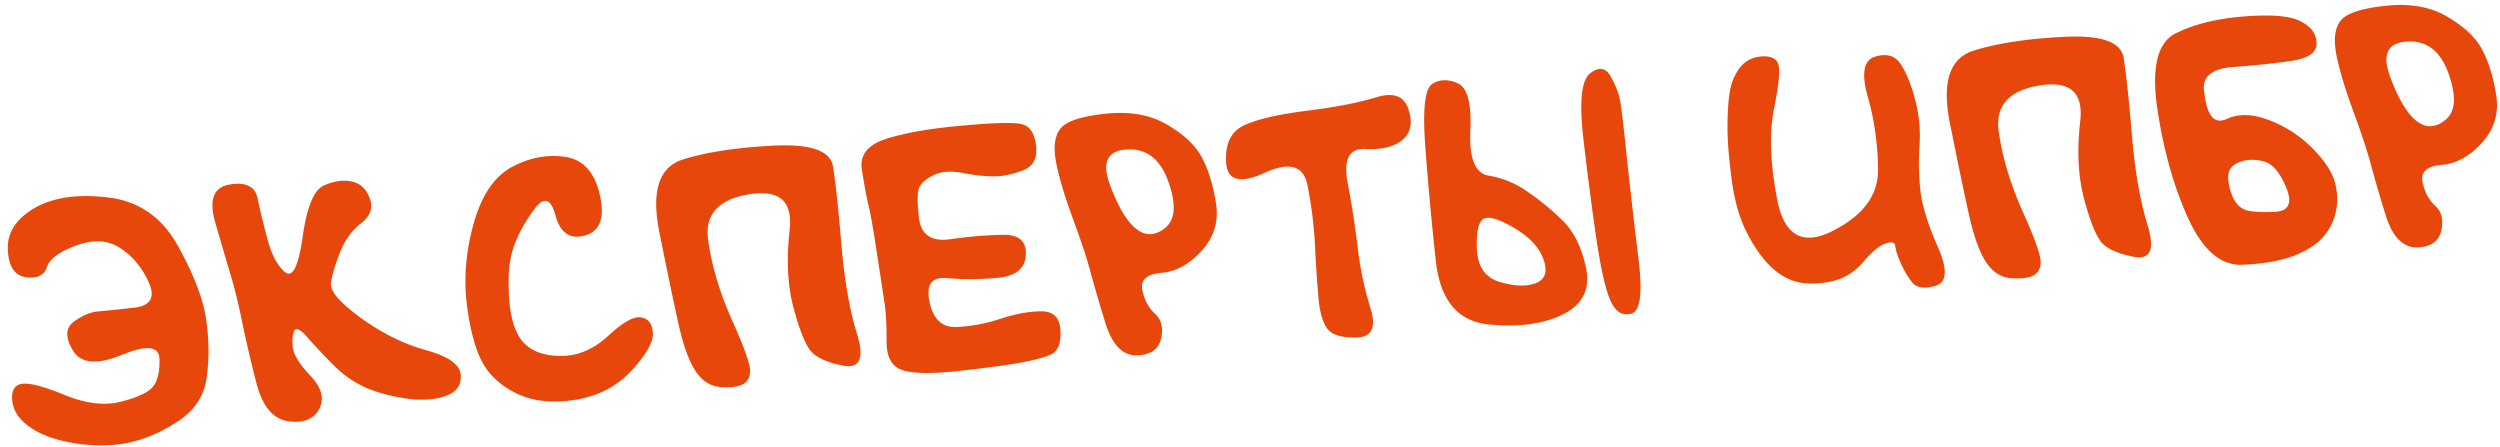
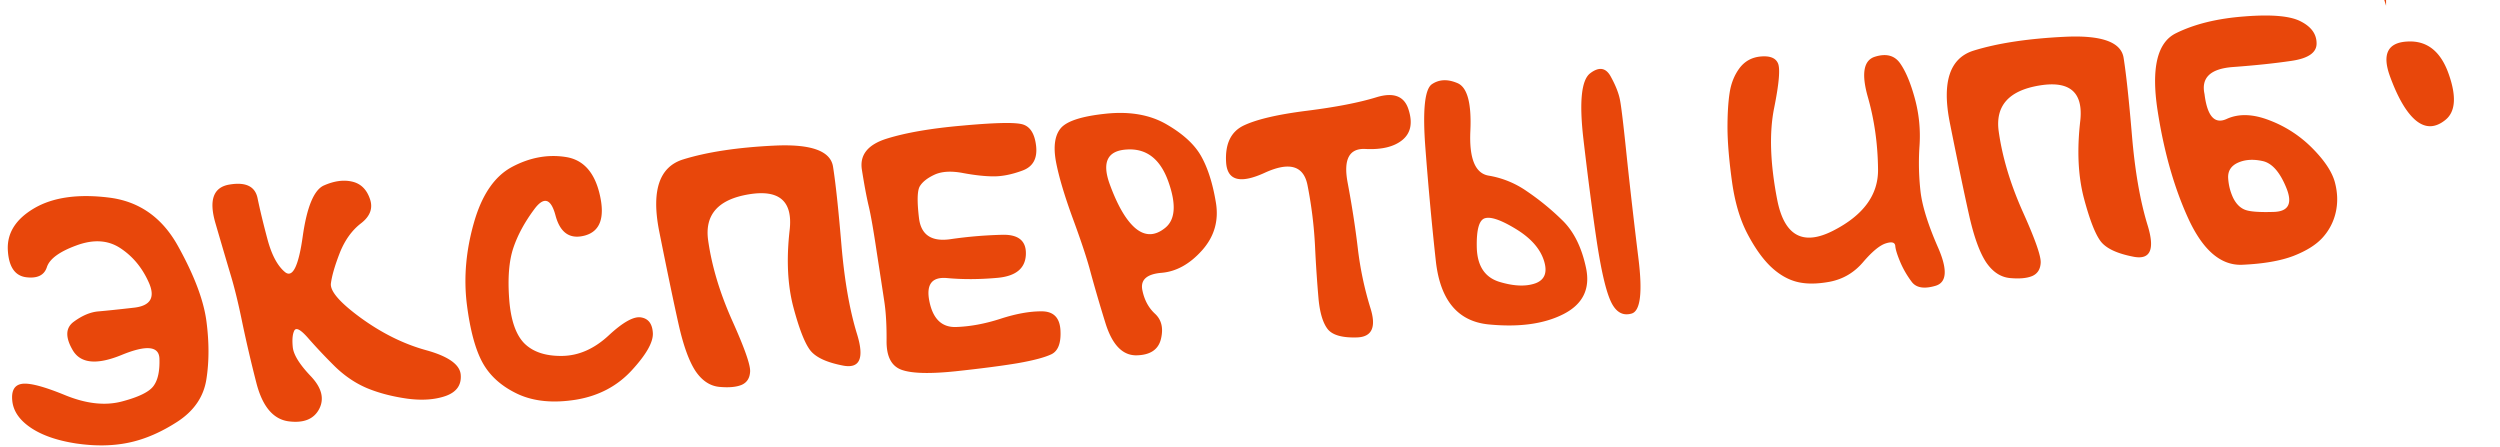
<svg xmlns="http://www.w3.org/2000/svg" width="218" height="39" fill="none">
-   <path d="M9.424 17.22c2.68.307 4.719 1.73 6.114 4.267 1.406 2.537 2.227 4.715 2.464 6.535.237 1.82.237 3.492 0 5.017-.227 1.525-1.058 2.76-2.494 3.708-1.437.936-2.859 1.553-4.266 1.849-1.397.296-2.931.32-4.604.075-1.663-.257-2.982-.716-3.958-1.376-.975-.66-1.511-1.435-1.607-2.326-.097-.901.185-1.4.846-1.498.66-.098 1.911.23 3.752.985 1.84.754 3.492.939 4.955.554 1.462-.385 2.381-.833 2.756-1.346.385-.513.558-1.312.52-2.396-.04-1.094-1.137-1.2-3.29-.318-2.141.88-3.558.755-4.25-.379-.681-1.144-.658-1.983.071-2.515.738-.543 1.455-.844 2.15-.902.696-.059 1.743-.168 3.14-.328 1.408-.17 1.827-.896 1.26-2.176-.57-1.29-1.396-2.291-2.48-3.005-1.075-.714-2.357-.794-3.847-.24-1.48.543-2.337 1.174-2.569 1.894-.232.71-.84 1.002-1.823.875-.984-.136-1.511-.939-1.583-2.406-.061-1.47.71-2.674 2.314-3.614 1.614-.94 3.757-1.252 6.429-.934zM28.261 16.165c.887-.389 1.698-.499 2.434-.331.746.167 1.263.662 1.552 1.484.298.811.045 1.528-.76 2.15-.795.61-1.412 1.467-1.853 2.57-.43 1.103-.689 1.993-.778 2.67-.09.676.785 1.684 2.623 3.024 1.837 1.33 3.724 2.263 5.661 2.8 1.948.536 2.96 1.25 3.035 2.143.075.893-.359 1.51-1.302 1.85-.945.331-2.067.41-3.367.237-1.291-.184-2.446-.483-3.463-.9-1.019-.426-1.96-1.057-2.826-1.894a47.899 47.899 0 0 1-2.307-2.44c-.672-.78-1.088-1.01-1.25-.694-.152.306-.195.785-.13 1.438.066.653.58 1.488 1.544 2.504.975 1.016 1.228 1.977.761 2.884-.468.897-1.368 1.255-2.7 1.075-1.323-.192-2.248-1.3-2.774-3.326a120.135 120.135 0 0 1-1.252-5.367c-.32-1.562-.64-2.878-.96-3.949-.32-1.07-.775-2.616-1.364-4.636-.588-2.02-.176-3.142 1.238-3.366 1.412-.234 2.224.163 2.436 1.19.212 1.028.502 2.226.868 3.596.365 1.36.874 2.31 1.526 2.85.662.53 1.176-.5 1.542-3.093.367-2.602.988-4.092 1.866-4.47zM44.667 14.546c1.532-.809 3.075-1.096 4.632-.861 1.556.224 2.558 1.331 3.008 3.321.45 1.98.02 3.156-1.286 3.527-1.308.361-2.166-.214-2.576-1.727-.4-1.513-1.021-1.696-1.865-.548-.845 1.137-1.455 2.27-1.83 3.4-.366 1.118-.483 2.586-.35 4.404.132 1.819.57 3.11 1.314 3.872.753.752 1.85 1.12 3.292 1.103 1.441-.017 2.792-.607 4.053-1.77 1.26-1.172 2.209-1.701 2.845-1.588.636.104.978.556 1.024 1.357.046.79-.568 1.877-1.842 3.26-1.273 1.383-2.9 2.236-4.88 2.56-1.98.313-3.667.147-5.06-.499-1.393-.656-2.41-1.558-3.05-2.706-.64-1.148-1.104-2.866-1.391-5.152-.278-2.297-.07-4.661.625-7.093.694-2.431 1.806-4.051 3.337-4.86zM67.515 12.698c3.206-.156 4.915.458 5.126 1.841.22 1.382.463 3.635.727 6.76.263 3.124.718 5.736 1.366 7.835.647 2.099.249 3.015-1.195 2.75-1.445-.275-2.408-.722-2.889-1.34-.481-.628-.975-1.899-1.481-3.81-.497-1.924-.6-4.147-.312-6.67.29-2.523-.901-3.562-3.571-3.117-2.67.445-3.848 1.783-3.535 4.014.313 2.221 1.005 4.536 2.075 6.944 1.08 2.397 1.609 3.89 1.585 4.477-.024.577-.268.968-.732 1.175-.464.196-1.112.255-1.945.18-.822-.078-1.52-.542-2.093-1.392-.564-.862-1.055-2.227-1.474-4.094-.419-1.867-.98-4.564-1.686-8.09-.694-3.527.003-5.614 2.091-6.26 2.089-.647 4.736-1.048 7.943-1.203zM83.848 10.96c2.697-.249 4.418-.3 5.162-.153.754.135 1.198.761 1.334 1.879.137 1.117-.257 1.845-1.18 2.185-.912.338-1.744.507-2.497.508-.752 0-1.65-.096-2.69-.29-1.03-.196-1.863-.147-2.496.147-.624.293-1.05.632-1.279 1.018-.218.384-.24 1.306-.065 2.765.176 1.459 1.085 2.072 2.727 1.84a37.478 37.478 0 0 1 4.578-.386c1.398-.024 2.07.557 2.013 1.743-.057 1.186-.868 1.855-2.434 2.008-1.567.143-3.034.152-4.404.027-1.36-.136-1.882.55-1.567 2.06.316 1.51 1.089 2.245 2.319 2.204 1.23-.04 2.522-.28 3.875-.718 1.353-.439 2.548-.654 3.583-.648 1.035-.003 1.583.546 1.645 1.65.061 1.102-.199 1.798-.78 2.088-.584.279-1.56.539-2.93.78-1.37.23-3.19.468-5.46.711-2.259.233-3.826.187-4.7-.137-.874-.323-1.305-1.16-1.293-2.51.01-1.359-.055-2.503-.196-3.432-.141-.94-.362-2.38-.662-4.32-.29-1.95-.53-3.316-.721-4.094-.181-.78-.372-1.808-.574-3.088-.203-1.29.52-2.192 2.17-2.707 1.66-.517 3.835-.893 6.522-1.13zM96.43 9.914c2.093-.218 3.86.093 5.3.933 1.451.84 2.46 1.774 3.028 2.803.566 1.018.986 2.337 1.258 3.955.282 1.607-.116 3.015-1.196 4.225-1.07 1.198-2.248 1.851-3.535 1.96-1.277.108-1.836.6-1.679 1.474.167.864.534 1.56 1.101 2.087.578.526.754 1.259.53 2.198-.224.939-.941 1.417-2.152 1.436-1.202.007-2.095-.921-2.681-2.785a133.495 133.495 0 0 1-1.3-4.438c-.28-1.084-.792-2.64-1.538-4.668-.747-2.038-1.243-3.71-1.49-5.018-.236-1.318-.093-2.287.43-2.905.533-.62 1.841-1.04 3.924-1.257zm.328 6.12c.694 1.906 1.451 3.201 2.272 3.885.831.682 1.687.668 2.568-.044.891-.713.987-2.054.288-4.023-.7-1.98-1.903-2.918-3.61-2.816-1.695.09-2.202 1.09-1.518 2.998zM119.988 8.492c1.517-.473 2.461-.124 2.832 1.047.381 1.17.205 2.058-.528 2.664-.724.594-1.794.856-3.211.788-1.418-.08-1.943.885-1.575 2.892.378 2.007.676 3.921.892 5.743a29.118 29.118 0 0 0 1.099 5.223c.527 1.66.15 2.517-1.132 2.573-1.282.045-2.137-.186-2.567-.694-.42-.518-.692-1.384-.815-2.597a113.658 113.658 0 0 1-.31-4.615 36.69 36.69 0 0 0-.656-5.354c-.333-1.718-1.576-2.083-3.73-1.097-2.154.987-3.278.679-3.371-.923-.093-1.602.423-2.67 1.549-3.204 1.136-.535 2.961-.96 5.474-1.277 2.524-.317 4.54-.707 6.049-1.169zM124.861 7.344c.633-.43 1.378-.46 2.235-.094.857.367 1.23 1.757 1.12 4.17-.111 2.404.422 3.702 1.598 3.896a8.14 8.14 0 0 1 3.313 1.351 22.116 22.116 0 0 1 3.082 2.516c1.012.97 1.71 2.364 2.093 4.182.383 1.818-.272 3.16-1.966 4.024-1.693.864-3.879 1.163-6.557.898-2.668-.277-4.192-2.114-4.573-5.51a296.079 296.079 0 0 1-.917-9.943c-.241-3.231-.05-5.06.572-5.49zm13.812-.96c.777-.589 1.376-.482 1.799.318.433.79.7 1.483.803 2.08.112.587.313 2.29.603 5.109.299 2.807.632 5.696.997 8.665.366 2.97.166 4.565-.6 4.787-.765.22-1.364-.12-1.795-1.025-.432-.905-.848-2.673-1.247-5.305-.39-2.633-.774-5.585-1.155-8.856-.38-3.271-.182-5.196.595-5.773zm-9.896 15.229c.049 1.574.697 2.56 1.943 2.956 1.256.386 2.305.433 3.148.143.843-.302 1.094-.97.756-2.009-.338-1.037-1.147-1.947-2.425-2.727-1.279-.781-2.178-1.097-2.699-.949-.521.138-.762 1-.723 2.586zM153.556 4.925c.779-.066 1.271.128 1.476.58.216.453.107 1.759-.328 3.917-.435 2.159-.346 4.817.265 7.975.611 3.158 2.235 4.066 4.871 2.725 2.636-1.34 3.945-3.118 3.925-5.333-.02-2.225-.319-4.342-.896-6.353-.567-2.012-.362-3.174.615-3.486.988-.313 1.726-.12 2.213.582.488.7.914 1.72 1.278 3.06.363 1.338.5 2.707.408 4.105a22.099 22.099 0 0 0 .087 4.006c.149 1.263.65 2.873 1.505 4.829.865 1.955.804 3.084-.185 3.386-.979.292-1.667.188-2.064-.311a8.19 8.19 0 0 1-1.008-1.719c-.274-.646-.424-1.124-.45-1.436-.027-.322-.305-.398-.835-.227-.529.17-1.188.717-1.978 1.64-.78.913-1.747 1.48-2.899 1.703-1.142.211-2.114.21-2.917-.005-.802-.214-1.561-.668-2.278-1.36-.707-.693-1.378-1.65-2.014-2.872-.637-1.232-1.079-2.747-1.324-4.546-.246-1.798-.375-3.324-.386-4.577-.002-1.265.061-2.31.19-3.137.129-.826.419-1.54.87-2.143.461-.603 1.081-.938 1.859-1.003zM180.053 3.208c3.206-.156 4.915.458 5.126 1.841.221 1.382.463 3.636.727 6.76.263 3.124.719 5.736 1.366 7.835.647 2.099.249 3.016-1.195 2.75-1.445-.275-2.408-.722-2.889-1.34-.481-.628-.975-1.898-1.481-3.81-.497-1.924-.601-4.147-.312-6.67.289-2.523-.901-3.562-3.571-3.117-2.67.445-3.848 1.783-3.535 4.014.313 2.222 1.005 4.536 2.075 6.944 1.081 2.397 1.609 3.89 1.585 4.477-.024.577-.268.968-.732 1.175-.464.196-1.112.256-1.945.18-.821-.078-1.519-.541-2.093-1.392-.564-.862-1.055-2.227-1.474-4.094-.419-1.867-.981-4.564-1.686-8.09-.694-3.527.003-5.614 2.091-6.26 2.089-.647 4.736-1.048 7.943-1.203zM195.693 1.434c2.378-.19 4.021-.046 4.929.431.918.466 1.379 1.102 1.384 1.906.015.804-.705 1.314-2.16 1.531-1.456.217-3.166.398-5.129.542-1.964.145-2.791.93-2.483 2.358.236 1.924.877 2.65 1.924 2.174 1.057-.486 2.309-.446 3.758.122a10.484 10.484 0 0 1 3.768 2.474c1.052 1.071 1.695 2.057 1.927 2.957.233.9.254 1.767.063 2.598a4.846 4.846 0 0 1-1.148 2.198c-.564.623-1.413 1.154-2.547 1.595-1.134.43-2.623.686-4.467.768-1.844.072-3.398-1.25-4.662-3.966-1.253-2.716-2.159-5.896-2.717-9.54-.548-3.643-.02-5.867 1.585-6.672 1.615-.805 3.607-1.297 5.975-1.476zm-1.396 14.12c.041.614.189 1.187.443 1.72.263.52.611.863 1.043 1.025.432.162 1.278.221 2.539.178 1.261-.054 1.603-.768 1.027-2.141-.565-1.374-1.262-2.141-2.091-2.301-.82-.172-1.531-.117-2.135.164-.593.28-.868.732-.826 1.356zM208.065.5c2.093-.218 3.86.093 5.3.934 1.451.839 2.46 1.773 3.028 2.802.566 1.018.986 2.337 1.258 3.955.282 1.607-.116 3.015-1.196 4.225-1.069 1.198-2.248 1.852-3.535 1.96-1.277.108-1.836.6-1.679 1.475.167.864.534 1.56 1.101 2.086.578.526.754 1.26.53 2.198-.224.939-.941 1.417-2.152 1.436-1.202.007-2.095-.921-2.681-2.785a134.047 134.047 0 0 1-1.299-4.438c-.28-1.084-.793-2.64-1.539-4.668-.747-2.038-1.243-3.71-1.489-5.018-.237-1.318-.094-2.286.429-2.905.533-.62 1.841-1.039 3.924-1.256zm.328 6.12c.694 1.907 1.451 3.202 2.272 3.885.831.683 1.687.668 2.568-.044.891-.713.987-2.054.288-4.023-.7-1.98-1.903-2.918-3.609-2.816-1.696.09-2.203 1.09-1.519 2.998z" fill="#E8470B" />
+   <path d="M9.424 17.22c2.68.307 4.719 1.73 6.114 4.267 1.406 2.537 2.227 4.715 2.464 6.535.237 1.82.237 3.492 0 5.017-.227 1.525-1.058 2.76-2.494 3.708-1.437.936-2.859 1.553-4.266 1.849-1.397.296-2.931.32-4.604.075-1.663-.257-2.982-.716-3.958-1.376-.975-.66-1.511-1.435-1.607-2.326-.097-.901.185-1.4.846-1.498.66-.098 1.911.23 3.752.985 1.84.754 3.492.939 4.955.554 1.462-.385 2.381-.833 2.756-1.346.385-.513.558-1.312.52-2.396-.04-1.094-1.137-1.2-3.29-.318-2.141.88-3.558.755-4.25-.379-.681-1.144-.658-1.983.071-2.515.738-.543 1.455-.844 2.15-.902.696-.059 1.743-.168 3.14-.328 1.408-.17 1.827-.896 1.26-2.176-.57-1.29-1.396-2.291-2.48-3.005-1.075-.714-2.357-.794-3.847-.24-1.48.543-2.337 1.174-2.569 1.894-.232.71-.84 1.002-1.823.875-.984-.136-1.511-.939-1.583-2.406-.061-1.47.71-2.674 2.314-3.614 1.614-.94 3.757-1.252 6.429-.934zM28.261 16.165c.887-.389 1.698-.499 2.434-.331.746.167 1.263.662 1.552 1.484.298.811.045 1.528-.76 2.15-.795.61-1.412 1.467-1.853 2.57-.43 1.103-.689 1.993-.778 2.67-.09.676.785 1.684 2.623 3.024 1.837 1.33 3.724 2.263 5.661 2.8 1.948.536 2.96 1.25 3.035 2.143.075.893-.359 1.51-1.302 1.85-.945.331-2.067.41-3.367.237-1.291-.184-2.446-.483-3.463-.9-1.019-.426-1.96-1.057-2.826-1.894a47.899 47.899 0 0 1-2.307-2.44c-.672-.78-1.088-1.01-1.25-.694-.152.306-.195.785-.13 1.438.066.653.58 1.488 1.544 2.504.975 1.016 1.228 1.977.761 2.884-.468.897-1.368 1.255-2.7 1.075-1.323-.192-2.248-1.3-2.774-3.326a120.135 120.135 0 0 1-1.252-5.367c-.32-1.562-.64-2.878-.96-3.949-.32-1.07-.775-2.616-1.364-4.636-.588-2.02-.176-3.142 1.238-3.366 1.412-.234 2.224.163 2.436 1.19.212 1.028.502 2.226.868 3.596.365 1.36.874 2.31 1.526 2.85.662.53 1.176-.5 1.542-3.093.367-2.602.988-4.092 1.866-4.47zM44.667 14.546c1.532-.809 3.075-1.096 4.632-.861 1.556.224 2.558 1.331 3.008 3.321.45 1.98.02 3.156-1.286 3.527-1.308.361-2.166-.214-2.576-1.727-.4-1.513-1.021-1.696-1.865-.548-.845 1.137-1.455 2.27-1.83 3.4-.366 1.118-.483 2.586-.35 4.404.132 1.819.57 3.11 1.314 3.872.753.752 1.85 1.12 3.292 1.103 1.441-.017 2.792-.607 4.053-1.77 1.26-1.172 2.209-1.701 2.845-1.588.636.104.978.556 1.024 1.357.046.79-.568 1.877-1.842 3.26-1.273 1.383-2.9 2.236-4.88 2.56-1.98.313-3.667.147-5.06-.499-1.393-.656-2.41-1.558-3.05-2.706-.64-1.148-1.104-2.866-1.391-5.152-.278-2.297-.07-4.661.625-7.093.694-2.431 1.806-4.051 3.337-4.86zM67.515 12.698c3.206-.156 4.915.458 5.126 1.841.22 1.382.463 3.635.727 6.76.263 3.124.718 5.736 1.366 7.835.647 2.099.249 3.015-1.195 2.75-1.445-.275-2.408-.722-2.889-1.34-.481-.628-.975-1.899-1.481-3.81-.497-1.924-.6-4.147-.312-6.67.29-2.523-.901-3.562-3.571-3.117-2.67.445-3.848 1.783-3.535 4.014.313 2.221 1.005 4.536 2.075 6.944 1.08 2.397 1.609 3.89 1.585 4.477-.024.577-.268.968-.732 1.175-.464.196-1.112.255-1.945.18-.822-.078-1.52-.542-2.093-1.392-.564-.862-1.055-2.227-1.474-4.094-.419-1.867-.98-4.564-1.686-8.09-.694-3.527.003-5.614 2.091-6.26 2.089-.647 4.736-1.048 7.943-1.203zM83.848 10.96c2.697-.249 4.418-.3 5.162-.153.754.135 1.198.761 1.334 1.879.137 1.117-.257 1.845-1.18 2.185-.912.338-1.744.507-2.497.508-.752 0-1.65-.096-2.69-.29-1.03-.196-1.863-.147-2.496.147-.624.293-1.05.632-1.279 1.018-.218.384-.24 1.306-.065 2.765.176 1.459 1.085 2.072 2.727 1.84a37.478 37.478 0 0 1 4.578-.386c1.398-.024 2.07.557 2.013 1.743-.057 1.186-.868 1.855-2.434 2.008-1.567.143-3.034.152-4.404.027-1.36-.136-1.882.55-1.567 2.06.316 1.51 1.089 2.245 2.319 2.204 1.23-.04 2.522-.28 3.875-.718 1.353-.439 2.548-.654 3.583-.648 1.035-.003 1.583.546 1.645 1.65.061 1.102-.199 1.798-.78 2.088-.584.279-1.56.539-2.93.78-1.37.23-3.19.468-5.46.711-2.259.233-3.826.187-4.7-.137-.874-.323-1.305-1.16-1.293-2.51.01-1.359-.055-2.503-.196-3.432-.141-.94-.362-2.38-.662-4.32-.29-1.95-.53-3.316-.721-4.094-.181-.78-.372-1.808-.574-3.088-.203-1.29.52-2.192 2.17-2.707 1.66-.517 3.835-.893 6.522-1.13zM96.43 9.914c2.093-.218 3.86.093 5.3.933 1.451.84 2.46 1.774 3.028 2.803.566 1.018.986 2.337 1.258 3.955.282 1.607-.116 3.015-1.196 4.225-1.07 1.198-2.248 1.851-3.535 1.96-1.277.108-1.836.6-1.679 1.474.167.864.534 1.56 1.101 2.087.578.526.754 1.259.53 2.198-.224.939-.941 1.417-2.152 1.436-1.202.007-2.095-.921-2.681-2.785a133.495 133.495 0 0 1-1.3-4.438c-.28-1.084-.792-2.64-1.538-4.668-.747-2.038-1.243-3.71-1.49-5.018-.236-1.318-.093-2.287.43-2.905.533-.62 1.841-1.04 3.924-1.257zm.328 6.12c.694 1.906 1.451 3.201 2.272 3.885.831.682 1.687.668 2.568-.044.891-.713.987-2.054.288-4.023-.7-1.98-1.903-2.918-3.61-2.816-1.695.09-2.202 1.09-1.518 2.998zM119.988 8.492c1.517-.473 2.461-.124 2.832 1.047.381 1.17.205 2.058-.528 2.664-.724.594-1.794.856-3.211.788-1.418-.08-1.943.885-1.575 2.892.378 2.007.676 3.921.892 5.743a29.118 29.118 0 0 0 1.099 5.223c.527 1.66.15 2.517-1.132 2.573-1.282.045-2.137-.186-2.567-.694-.42-.518-.692-1.384-.815-2.597a113.658 113.658 0 0 1-.31-4.615 36.69 36.69 0 0 0-.656-5.354c-.333-1.718-1.576-2.083-3.73-1.097-2.154.987-3.278.679-3.371-.923-.093-1.602.423-2.67 1.549-3.204 1.136-.535 2.961-.96 5.474-1.277 2.524-.317 4.54-.707 6.049-1.169zM124.861 7.344c.633-.43 1.378-.46 2.235-.094.857.367 1.23 1.757 1.12 4.17-.111 2.404.422 3.702 1.598 3.896a8.14 8.14 0 0 1 3.313 1.351 22.116 22.116 0 0 1 3.082 2.516c1.012.97 1.71 2.364 2.093 4.182.383 1.818-.272 3.16-1.966 4.024-1.693.864-3.879 1.163-6.557.898-2.668-.277-4.192-2.114-4.573-5.51a296.079 296.079 0 0 1-.917-9.943c-.241-3.231-.05-5.06.572-5.49zm13.812-.96c.777-.589 1.376-.482 1.799.318.433.79.7 1.483.803 2.08.112.587.313 2.29.603 5.109.299 2.807.632 5.696.997 8.665.366 2.97.166 4.565-.6 4.787-.765.22-1.364-.12-1.795-1.025-.432-.905-.848-2.673-1.247-5.305-.39-2.633-.774-5.585-1.155-8.856-.38-3.271-.182-5.196.595-5.773zm-9.896 15.229c.049 1.574.697 2.56 1.943 2.956 1.256.386 2.305.433 3.148.143.843-.302 1.094-.97.756-2.009-.338-1.037-1.147-1.947-2.425-2.727-1.279-.781-2.178-1.097-2.699-.949-.521.138-.762 1-.723 2.586zM153.556 4.925c.779-.066 1.271.128 1.476.58.216.453.107 1.759-.328 3.917-.435 2.159-.346 4.817.265 7.975.611 3.158 2.235 4.066 4.871 2.725 2.636-1.34 3.945-3.118 3.925-5.333-.02-2.225-.319-4.342-.896-6.353-.567-2.012-.362-3.174.615-3.486.988-.313 1.726-.12 2.213.582.488.7.914 1.72 1.278 3.06.363 1.338.5 2.707.408 4.105a22.099 22.099 0 0 0 .087 4.006c.149 1.263.65 2.873 1.505 4.829.865 1.955.804 3.084-.185 3.386-.979.292-1.667.188-2.064-.311a8.19 8.19 0 0 1-1.008-1.719c-.274-.646-.424-1.124-.45-1.436-.027-.322-.305-.398-.835-.227-.529.17-1.188.717-1.978 1.64-.78.913-1.747 1.48-2.899 1.703-1.142.211-2.114.21-2.917-.005-.802-.214-1.561-.668-2.278-1.36-.707-.693-1.378-1.65-2.014-2.872-.637-1.232-1.079-2.747-1.324-4.546-.246-1.798-.375-3.324-.386-4.577-.002-1.265.061-2.31.19-3.137.129-.826.419-1.54.87-2.143.461-.603 1.081-.938 1.859-1.003zM180.053 3.208c3.206-.156 4.915.458 5.126 1.841.221 1.382.463 3.636.727 6.76.263 3.124.719 5.736 1.366 7.835.647 2.099.249 3.016-1.195 2.75-1.445-.275-2.408-.722-2.889-1.34-.481-.628-.975-1.898-1.481-3.81-.497-1.924-.601-4.147-.312-6.67.289-2.523-.901-3.562-3.571-3.117-2.67.445-3.848 1.783-3.535 4.014.313 2.222 1.005 4.536 2.075 6.944 1.081 2.397 1.609 3.89 1.585 4.477-.024.577-.268.968-.732 1.175-.464.196-1.112.256-1.945.18-.821-.078-1.519-.541-2.093-1.392-.564-.862-1.055-2.227-1.474-4.094-.419-1.867-.981-4.564-1.686-8.09-.694-3.527.003-5.614 2.091-6.26 2.089-.647 4.736-1.048 7.943-1.203zM195.693 1.434c2.378-.19 4.021-.046 4.929.431.918.466 1.379 1.102 1.384 1.906.015.804-.705 1.314-2.16 1.531-1.456.217-3.166.398-5.129.542-1.964.145-2.791.93-2.483 2.358.236 1.924.877 2.65 1.924 2.174 1.057-.486 2.309-.446 3.758.122a10.484 10.484 0 0 1 3.768 2.474c1.052 1.071 1.695 2.057 1.927 2.957.233.9.254 1.767.063 2.598a4.846 4.846 0 0 1-1.148 2.198c-.564.623-1.413 1.154-2.547 1.595-1.134.43-2.623.686-4.467.768-1.844.072-3.398-1.25-4.662-3.966-1.253-2.716-2.159-5.896-2.717-9.54-.548-3.643-.02-5.867 1.585-6.672 1.615-.805 3.607-1.297 5.975-1.476zm-1.396 14.12c.041.614.189 1.187.443 1.72.263.52.611.863 1.043 1.025.432.162 1.278.221 2.539.178 1.261-.054 1.603-.768 1.027-2.141-.565-1.374-1.262-2.141-2.091-2.301-.82-.172-1.531-.117-2.135.164-.593.28-.868.732-.826 1.356zM208.065.5a134.047 134.047 0 0 1-1.299-4.438c-.28-1.084-.793-2.64-1.539-4.668-.747-2.038-1.243-3.71-1.489-5.018-.237-1.318-.094-2.286.429-2.905.533-.62 1.841-1.039 3.924-1.256zm.328 6.12c.694 1.907 1.451 3.202 2.272 3.885.831.683 1.687.668 2.568-.044.891-.713.987-2.054.288-4.023-.7-1.98-1.903-2.918-3.609-2.816-1.696.09-2.203 1.09-1.519 2.998z" fill="#E8470B" />
</svg>